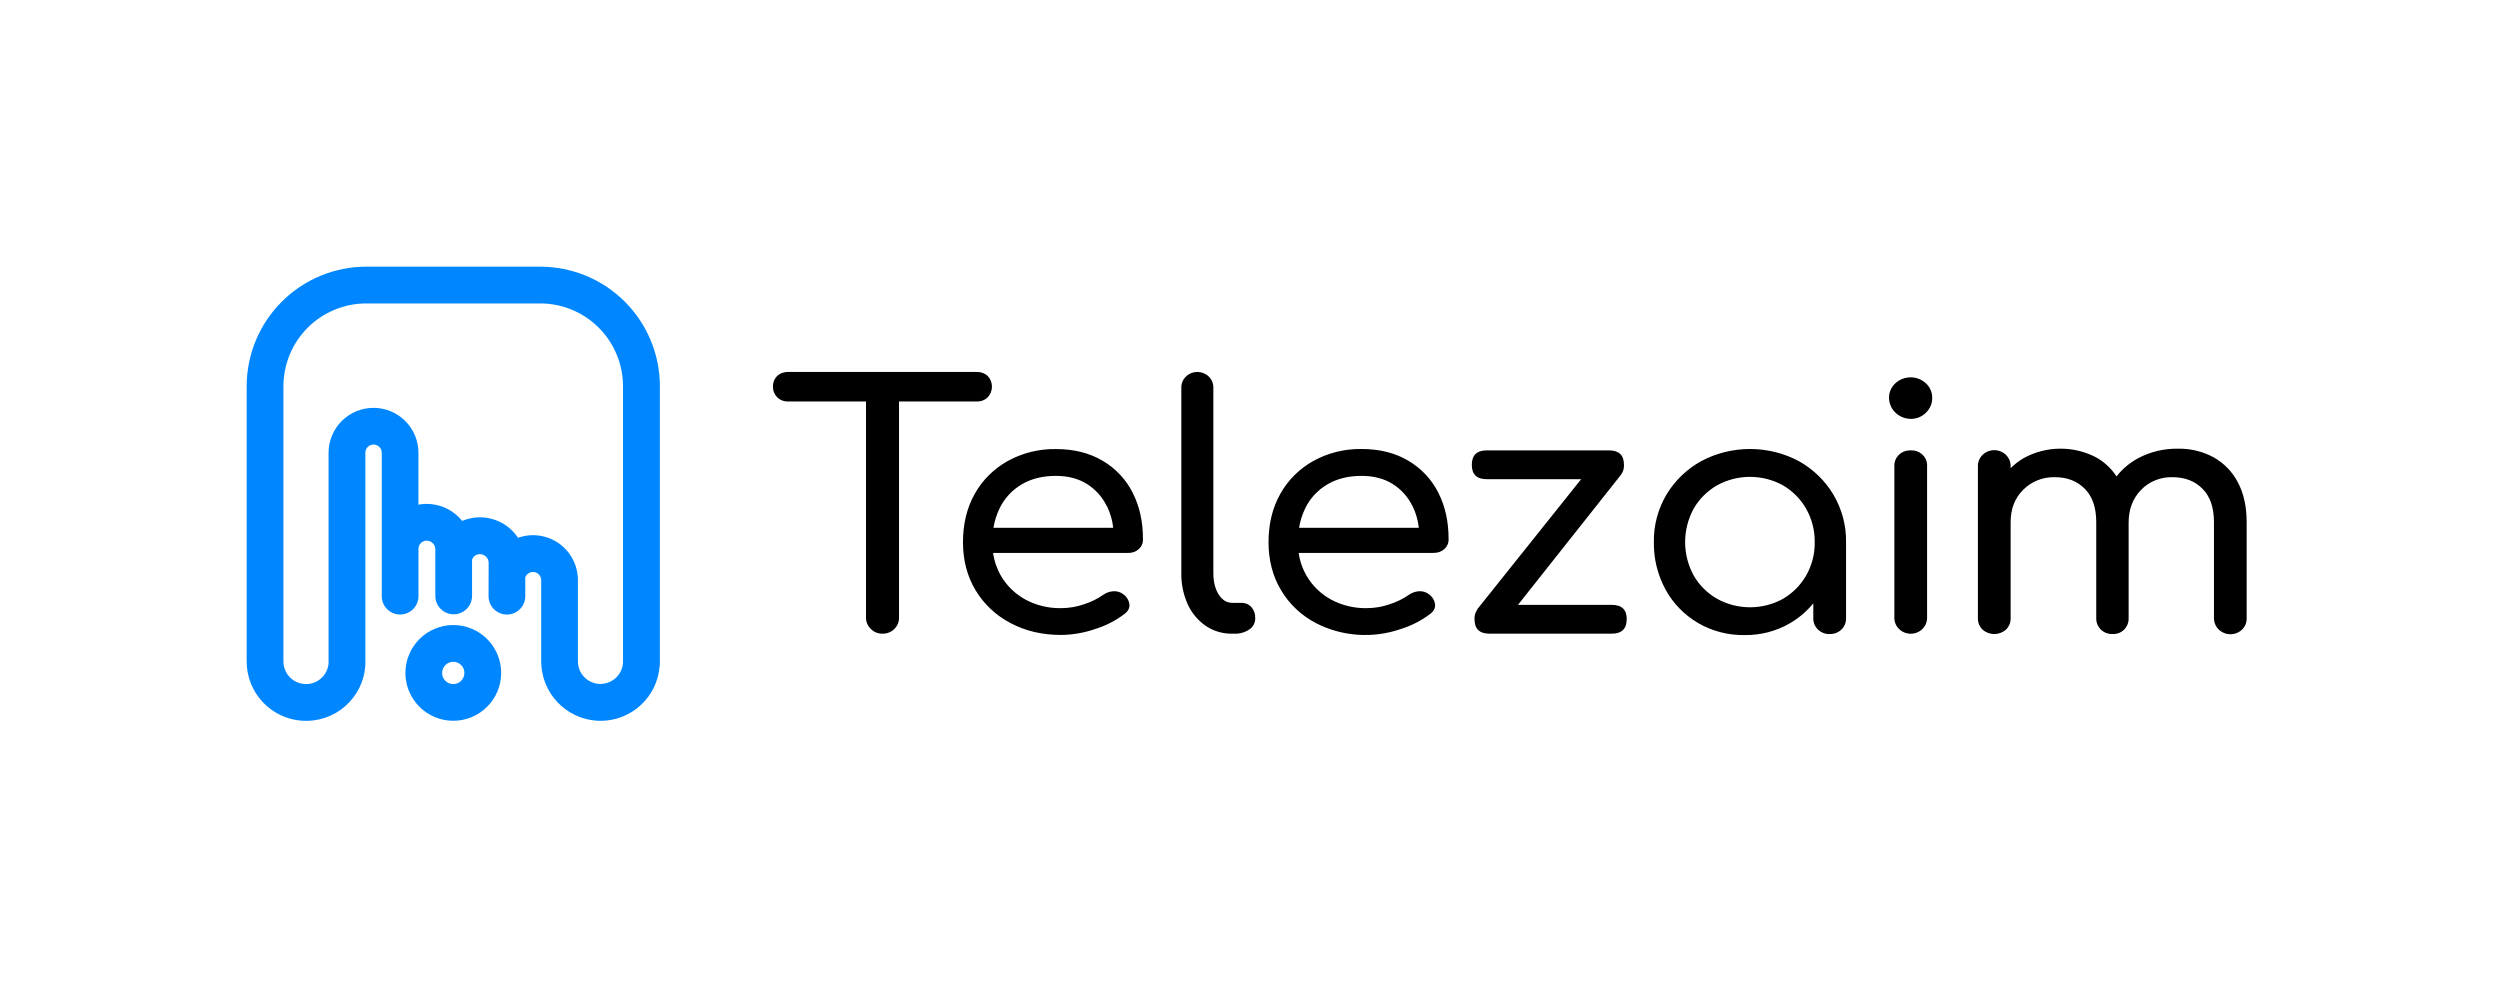
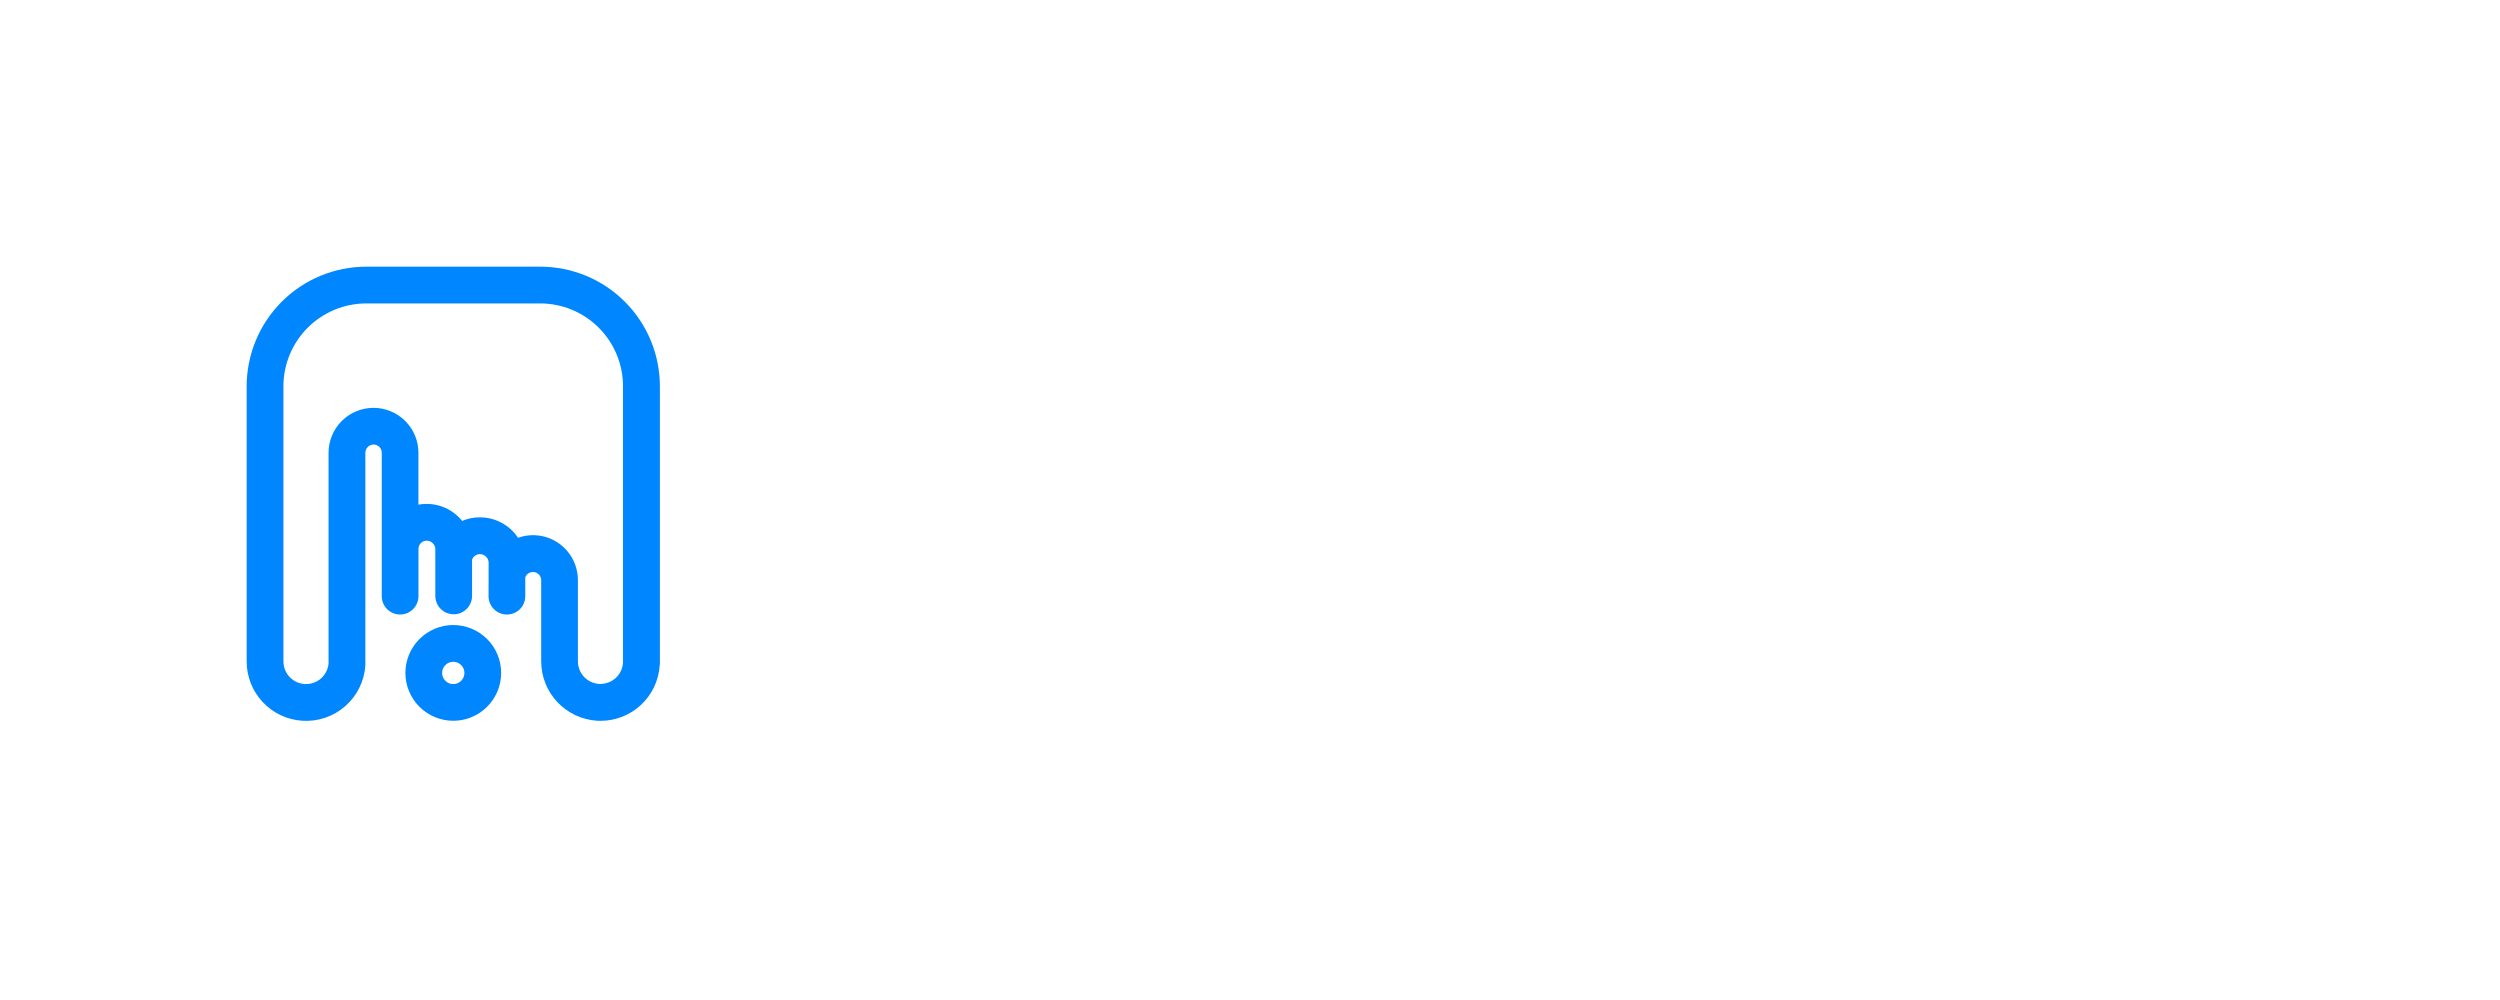
<svg xmlns="http://www.w3.org/2000/svg" width="375" height="150" viewBox="0 0 375 150" fill="none">
-   <path fill-rule="evenodd" clip-rule="evenodd" d="M336.327 94.424C335.982 94.761 335.541 94.993 335.059 95.087C334.578 95.182 334.077 95.136 333.623 94.955C333.168 94.775 332.781 94.467 332.508 94.073C332.236 93.678 332.091 93.214 332.094 92.74V78.313C332.094 76.135 331.521 74.468 330.373 73.312C329.225 72.155 327.727 71.577 325.879 71.577C324.995 71.552 324.117 71.71 323.301 72.04C322.486 72.369 321.754 72.863 321.154 73.489C319.913 74.764 319.294 76.406 319.294 78.413V92.74C319.313 93.362 319.077 93.967 318.64 94.424C318.416 94.651 318.144 94.83 317.843 94.947C317.541 95.064 317.216 95.117 316.892 95.103C316.562 95.115 316.234 95.061 315.927 94.945C315.623 94.828 315.345 94.65 315.114 94.424C314.892 94.2 314.716 93.936 314.601 93.647C314.484 93.358 314.429 93.05 314.437 92.74V78.313C314.437 76.135 313.862 74.468 312.713 73.312C311.563 72.155 310.069 71.577 308.235 71.577C307.35 71.553 306.469 71.708 305.652 72.033C304.832 72.358 304.093 72.845 303.482 73.463C302.222 74.718 301.594 76.335 301.594 78.313V92.74C301.602 93.05 301.546 93.359 301.431 93.648C301.314 93.937 301.139 94.201 300.915 94.424C300.435 94.861 299.8 95.104 299.14 95.104C298.478 95.104 297.844 94.861 297.364 94.424C297.141 94.2 296.966 93.936 296.849 93.647C296.734 93.358 296.677 93.05 296.686 92.74V69.968C296.664 69.341 296.903 68.731 297.346 68.272C297.792 67.814 298.407 67.545 299.058 67.524C299.708 67.503 300.342 67.733 300.817 68.162C301.292 68.591 301.572 69.184 301.594 69.812C301.594 69.866 301.594 69.917 301.594 69.968V70.224C302.186 69.639 302.852 69.128 303.577 68.703C305.227 67.799 307.087 67.316 308.983 67.299C310.879 67.281 312.749 67.73 314.415 68.603C315.66 69.302 316.712 70.282 317.478 71.459C318.36 70.331 319.48 69.394 320.762 68.71C322.586 67.753 324.635 67.269 326.712 67.304C328.586 67.268 330.435 67.72 332.064 68.61C333.63 69.497 334.892 70.808 335.694 72.379C336.563 74.021 336.997 75.998 336.998 78.31V92.738C337.009 93.048 336.954 93.356 336.839 93.646C336.724 93.936 336.55 94.2 336.327 94.424ZM286.592 62.833C285.739 62.818 284.925 62.485 284.322 61.904C283.718 61.322 283.371 60.537 283.355 59.715C283.344 59.297 283.423 58.882 283.59 58.497C283.756 58.111 284.006 57.764 284.32 57.478C284.933 56.914 285.746 56.6 286.592 56.6C287.438 56.6 288.252 56.914 288.864 57.478C289.18 57.763 289.431 58.11 289.598 58.495C289.764 58.881 289.845 59.297 289.83 59.715C289.835 60.122 289.753 60.525 289.592 60.901C289.429 61.277 289.191 61.618 288.889 61.903C288.596 62.204 288.239 62.442 287.843 62.602C287.448 62.763 287.022 62.841 286.592 62.833ZM274.447 95.115C274.131 95.121 273.817 95.067 273.523 94.955C273.228 94.844 272.959 94.678 272.732 94.466C272.505 94.255 272.322 94.002 272.195 93.723C272.069 93.443 272.001 93.142 271.995 92.838C271.995 92.809 271.995 92.781 271.995 92.753V90.498C271.032 91.68 269.857 92.686 268.526 93.468C266.457 94.679 264.076 95.301 261.657 95.261C259.21 95.297 256.804 94.67 254.708 93.45C252.657 92.242 250.979 90.523 249.855 88.474C248.65 86.276 248.04 83.822 248.08 81.336C248.033 78.823 248.691 76.344 249.987 74.162C251.23 72.096 253.011 70.379 255.155 69.184C257.404 67.98 259.933 67.349 262.505 67.349C265.077 67.349 267.607 67.98 269.857 69.184C271.995 70.389 273.769 72.113 275.003 74.185C276.289 76.357 276.948 78.822 276.907 81.323V92.735C276.916 93.045 276.861 93.354 276.746 93.643C276.629 93.932 276.454 94.196 276.229 94.418C275.999 94.645 275.723 94.823 275.416 94.941C275.11 95.059 274.782 95.114 274.453 95.103L274.447 95.115ZM270.916 76.302C270.102 74.866 268.911 73.662 267.462 72.809C265.954 71.971 264.244 71.53 262.502 71.53C260.76 71.53 259.05 71.971 257.541 72.809C256.077 73.654 254.873 74.86 254.05 76.302C253.208 77.847 252.769 79.566 252.769 81.311C252.769 83.056 253.208 84.775 254.05 86.32C254.874 87.763 256.082 88.969 257.549 89.812C259.057 90.651 260.768 91.093 262.51 91.093C264.252 91.093 265.962 90.651 267.469 89.812C268.917 88.959 270.109 87.754 270.924 86.32C271.793 84.796 272.235 83.08 272.205 81.341C272.236 79.582 271.793 77.845 270.916 76.302ZM244.002 92.891C244.002 94.331 243.25 95.051 241.755 95.051H223.422C221.923 95.051 221.175 94.331 221.176 92.891C221.143 92.361 221.299 91.835 221.617 91.4L221.593 91.382L237.174 71.879H223.017C221.519 71.879 220.77 71.159 220.772 69.717C220.774 68.275 221.522 67.555 223.017 67.557H241.35C242.846 67.557 243.594 68.277 243.596 69.717C243.63 70.255 243.471 70.788 243.141 71.224L227.696 90.729H241.778C243.261 90.729 244.013 91.444 244.013 92.891H244.002ZM215.042 82.938H194.804C194.972 84.165 195.386 85.349 196.02 86.425C196.886 87.894 198.149 89.11 199.674 89.942C201.31 90.818 203.157 91.26 205.027 91.223C206.213 91.219 207.387 91.015 208.5 90.621C209.519 90.296 210.477 89.82 211.346 89.212C211.802 88.891 212.348 88.707 212.914 88.684C213.446 88.661 213.968 88.832 214.377 89.163C214.625 89.348 214.832 89.58 214.985 89.844C215.137 90.109 215.233 90.4 215.265 90.701C215.299 91.254 215.036 91.726 214.467 92.133C213.152 93.123 211.663 93.879 210.073 94.367C208.009 95.078 205.813 95.365 203.628 95.209C201.443 95.053 199.314 94.459 197.382 93.463C195.201 92.318 193.394 90.613 192.16 88.536C190.906 86.443 190.279 84.039 190.279 81.323C190.279 78.577 190.872 76.156 192.057 74.06C193.202 72.011 194.915 70.309 197.004 69.143C199.204 67.928 201.702 67.309 204.236 67.35C206.92 67.35 209.243 67.928 211.207 69.084C213.158 70.223 214.728 71.881 215.724 73.86C216.771 75.889 217.292 78.227 217.289 80.873C217.3 81.148 217.249 81.423 217.14 81.678C217.033 81.933 216.87 82.164 216.662 82.353C216.446 82.548 216.192 82.699 215.914 82.797C215.637 82.896 215.342 82.94 215.047 82.927L215.042 82.938ZM211.853 75.876C211.2 74.536 210.174 73.398 208.887 72.589C207.599 71.785 206.048 71.382 204.239 71.382C202.253 71.382 200.538 71.809 199.095 72.663C197.663 73.507 196.519 74.738 195.806 76.202C195.346 77.142 195.027 78.141 194.86 79.169H212.824C212.7 78.027 212.378 76.914 211.868 75.876H211.853ZM185.125 95.051H184.832C183.407 95.078 182.011 94.664 180.847 93.87C179.671 93.047 178.745 91.936 178.164 90.652C177.495 89.171 177.166 87.568 177.199 85.953V58.106C177.199 57.491 177.452 56.902 177.903 56.468C178.353 56.033 178.964 55.789 179.601 55.789C180.238 55.789 180.849 56.033 181.299 56.468C181.75 56.902 182.003 57.491 182.003 58.106V85.953C182.003 87.26 182.268 88.332 182.8 89.171C183.331 90.01 184.01 90.428 184.835 90.427H186.142C186.435 90.413 186.727 90.463 186.998 90.572C187.268 90.68 187.51 90.845 187.707 91.054C188.11 91.528 188.316 92.129 188.284 92.74C188.293 93.07 188.216 93.397 188.061 93.691C187.905 93.985 187.676 94.237 187.394 94.424C186.733 94.867 185.939 95.087 185.135 95.051H185.125ZM169.183 82.938H148.964C149.132 84.164 149.542 85.348 150.173 86.425C151.04 87.894 152.304 89.109 153.829 89.942C155.465 90.818 157.312 91.26 159.183 91.223C160.368 91.218 161.542 91.014 162.655 90.621C163.673 90.296 164.633 89.82 165.501 89.212C165.957 88.889 166.503 88.706 167.068 88.684C167.601 88.662 168.122 88.833 168.53 89.163C168.779 89.347 168.986 89.579 169.139 89.843C169.292 90.108 169.386 90.4 169.417 90.701C169.452 91.254 169.186 91.726 168.62 92.133C167.307 93.123 165.822 93.879 164.233 94.367C162.612 94.926 160.907 95.222 159.185 95.243C156.332 95.243 153.79 94.646 151.56 93.45C149.38 92.309 147.571 90.607 146.334 88.533C145.076 86.444 144.447 84.04 144.447 81.321C144.447 78.574 145.039 76.153 146.222 74.057C147.366 72.015 149.074 70.318 151.156 69.153C153.356 67.939 155.856 67.319 158.391 67.36C161.074 67.36 163.398 67.938 165.363 69.094C167.314 70.233 168.883 71.892 169.879 73.87C170.926 75.9 171.449 78.237 171.447 80.883C171.457 81.158 171.407 81.433 171.299 81.688C171.191 81.944 171.027 82.174 170.82 82.364C170.603 82.558 170.348 82.709 170.069 82.808C169.791 82.906 169.495 82.95 169.199 82.938H169.183ZM165.995 75.876C165.344 74.536 164.317 73.397 163.03 72.589C161.744 71.785 160.195 71.382 158.383 71.382C156.399 71.382 154.684 71.809 153.239 72.663C151.813 73.51 150.674 74.74 149.963 76.202C149.503 77.142 149.185 78.141 149.017 79.169H166.981C166.858 78.026 166.534 76.913 166.022 75.876H165.995ZM146.485 60.219H134.853V92.638C134.861 92.954 134.803 93.268 134.682 93.561C134.561 93.855 134.38 94.122 134.149 94.347C133.917 94.579 133.636 94.762 133.326 94.883C133.016 95.005 132.683 95.062 132.348 95.051C132.027 95.053 131.709 94.991 131.414 94.87C131.119 94.749 130.853 94.571 130.632 94.347C130.395 94.125 130.209 93.859 130.083 93.565C129.958 93.271 129.896 92.956 129.901 92.638V60.219H118.248C117.939 60.233 117.63 60.184 117.342 60.076C117.055 59.967 116.794 59.801 116.577 59.589C116.368 59.378 116.206 59.13 116.098 58.858C115.99 58.586 115.94 58.297 115.949 58.006C115.936 57.711 115.985 57.416 116.093 57.139C116.2 56.863 116.365 56.61 116.577 56.397C116.799 56.193 117.061 56.035 117.348 55.931C117.636 55.828 117.941 55.782 118.248 55.794H146.501C146.807 55.782 147.111 55.829 147.397 55.933C147.684 56.036 147.945 56.194 148.167 56.397C148.57 56.838 148.792 57.405 148.792 57.993C148.792 58.581 148.57 59.148 148.167 59.589C147.95 59.801 147.689 59.968 147.401 60.076C147.113 60.185 146.805 60.233 146.496 60.219H146.485ZM286.592 67.557C286.897 67.538 287.203 67.577 287.492 67.672C287.781 67.767 288.048 67.916 288.277 68.11C288.507 68.305 288.694 68.54 288.829 68.805C288.964 69.069 289.043 69.356 289.063 69.65C289.068 69.741 289.068 69.832 289.063 69.922V92.692C289.063 93.319 288.804 93.922 288.343 94.365C287.884 94.809 287.258 95.059 286.608 95.059C285.957 95.059 285.332 94.809 284.873 94.365C284.411 93.922 284.153 93.319 284.153 92.692V69.922C284.121 69.327 284.336 68.744 284.749 68.301C285.162 67.858 285.741 67.592 286.358 67.56H286.592V67.557Z" fill="black" />
  <path fill-rule="evenodd" clip-rule="evenodd" d="M98.948 99.904C98.781 102.142 97.772 104.234 96.125 105.759C94.479 107.284 92.315 108.129 90.071 108.125C89.887 108.125 89.698 108.125 89.487 108.104C87.236 107.948 85.128 106.945 83.586 105.297C82.045 103.649 81.185 101.478 81.179 99.221V87.025C81.179 86.864 81.148 86.705 81.087 86.556C81.026 86.408 80.936 86.272 80.822 86.158C80.709 86.044 80.574 85.954 80.425 85.892C80.277 85.83 80.118 85.798 79.957 85.797C79.703 85.796 79.455 85.872 79.246 86.017C79.037 86.162 78.878 86.367 78.79 86.605V89.387C78.796 89.749 78.731 90.109 78.597 90.445C78.464 90.782 78.265 91.088 78.013 91.348C77.761 91.608 77.46 91.815 77.127 91.958C76.795 92.101 76.437 92.177 76.076 92.181C75.345 92.192 74.64 91.911 74.117 91.402C73.593 90.893 73.292 90.197 73.282 89.466V89.387L73.296 84.351C73.275 84.016 73.126 83.703 72.88 83.474C72.634 83.246 72.311 83.12 71.975 83.123C71.716 83.121 71.463 83.202 71.253 83.354C71.043 83.507 70.887 83.722 70.809 83.969V89.387C70.809 90.118 70.518 90.819 70.001 91.336C69.485 91.853 68.784 92.143 68.053 92.143C67.322 92.143 66.621 91.852 66.105 91.335C65.588 90.819 65.298 90.118 65.297 89.387V82.327C65.279 81.996 65.135 81.684 64.894 81.455C64.653 81.227 64.334 81.1 64.002 81.099C63.677 81.101 63.365 81.231 63.134 81.46C62.904 81.69 62.774 82.002 62.771 82.327V89.379C62.777 89.741 62.711 90.101 62.577 90.437C62.443 90.774 62.245 91.081 61.992 91.341C61.74 91.6 61.438 91.808 61.106 91.951C60.773 92.094 60.416 92.171 60.053 92.175C59.693 92.181 59.334 92.116 58.999 91.983C58.663 91.85 58.357 91.653 58.098 91.402C57.839 91.151 57.632 90.851 57.488 90.52C57.345 90.189 57.268 89.833 57.263 89.472C57.26 89.445 57.26 89.418 57.263 89.39V67.909C57.262 67.583 57.132 67.271 56.901 67.041C56.67 66.811 56.358 66.681 56.032 66.681C55.707 66.683 55.395 66.813 55.165 67.043C54.935 67.272 54.806 67.584 54.804 67.909V99.816C54.727 100.985 54.42 102.127 53.9 103.177C53.381 104.228 52.659 105.165 51.777 105.935C50.895 106.706 49.869 107.295 48.758 107.668C47.648 108.041 46.474 108.191 45.306 108.11C43.053 107.958 40.943 106.956 39.401 105.307C37.859 103.658 37.001 101.485 37 99.227V57.929C37.006 53.175 38.898 48.617 42.261 45.255C45.624 41.894 50.183 40.004 54.938 40H81.059C85.812 40.005 90.369 41.896 93.729 45.258C97.09 48.619 98.979 53.176 98.983 57.929V99.533C98.98 99.657 98.969 99.781 98.948 99.904ZM42.515 57.929V99.218C42.515 99.664 42.602 100.105 42.773 100.516C42.943 100.928 43.193 101.302 43.508 101.617C43.823 101.932 44.197 102.181 44.608 102.352C45.02 102.522 45.461 102.61 45.906 102.61C46.752 102.611 47.567 102.296 48.192 101.727C48.817 101.158 49.206 100.375 49.283 99.533V67.918C49.283 66.13 49.993 64.416 51.257 63.152C52.521 61.888 54.236 61.178 56.023 61.178C56.908 61.177 57.784 61.351 58.601 61.689C59.419 62.026 60.162 62.522 60.788 63.147C61.414 63.772 61.911 64.514 62.25 65.331C62.59 66.148 62.765 67.024 62.765 67.909V75.698C63.977 75.475 65.226 75.584 66.381 76.013C67.536 76.442 68.553 77.176 69.324 78.136C70.159 77.781 71.056 77.599 71.963 77.6C73.099 77.595 74.218 77.873 75.22 78.408C76.222 78.943 77.075 79.719 77.703 80.665C78.535 80.369 79.418 80.239 80.3 80.284C81.183 80.329 82.047 80.547 82.846 80.926C83.644 81.305 84.359 81.838 84.951 82.494C85.544 83.149 86.001 83.915 86.297 84.748C86.553 85.475 86.685 86.24 86.685 87.011V99.204C86.686 100.063 87.013 100.89 87.599 101.518C88.186 102.146 88.989 102.528 89.846 102.587H90.077C90.942 102.585 91.775 102.251 92.403 101.655C93.03 101.058 93.405 100.243 93.451 99.379V57.929C93.448 54.638 92.139 51.483 89.812 49.155C87.485 46.828 84.33 45.519 81.039 45.515H54.926C51.636 45.52 48.481 46.83 46.155 49.157C43.828 51.484 42.519 54.639 42.515 57.929ZM67.989 93.756C68.931 93.755 69.865 93.94 70.737 94.3C71.608 94.66 72.4 95.189 73.067 95.855C73.734 96.521 74.264 97.312 74.626 98.183C74.987 99.054 75.174 99.987 75.174 100.93C75.175 101.874 74.991 102.808 74.63 103.68C74.27 104.552 73.741 105.344 73.074 106.012C72.407 106.679 71.615 107.209 70.744 107.57C69.872 107.931 68.938 108.116 67.994 108.116C67.051 108.116 66.117 107.931 65.246 107.57C64.374 107.21 63.582 106.681 62.914 106.014C62.247 105.347 61.718 104.556 61.356 103.684C60.995 102.813 60.809 101.879 60.809 100.936C60.812 99.032 61.569 97.207 62.916 95.86C64.262 94.514 66.087 93.756 67.991 93.753L67.989 93.756ZM69.663 100.939C69.662 100.495 69.485 100.07 69.171 99.757C68.857 99.444 68.432 99.268 67.989 99.268C67.546 99.269 67.121 99.445 66.808 99.758C66.495 100.071 66.318 100.496 66.318 100.939C66.317 101.158 66.36 101.376 66.444 101.579C66.527 101.782 66.65 101.966 66.805 102.121C66.96 102.277 67.144 102.4 67.346 102.485C67.549 102.569 67.766 102.613 67.986 102.613C68.206 102.613 68.424 102.57 68.627 102.486C68.831 102.402 69.015 102.279 69.171 102.124C69.327 101.968 69.451 101.783 69.535 101.58C69.619 101.377 69.663 101.159 69.663 100.939Z" fill="#0087FF" />
</svg>